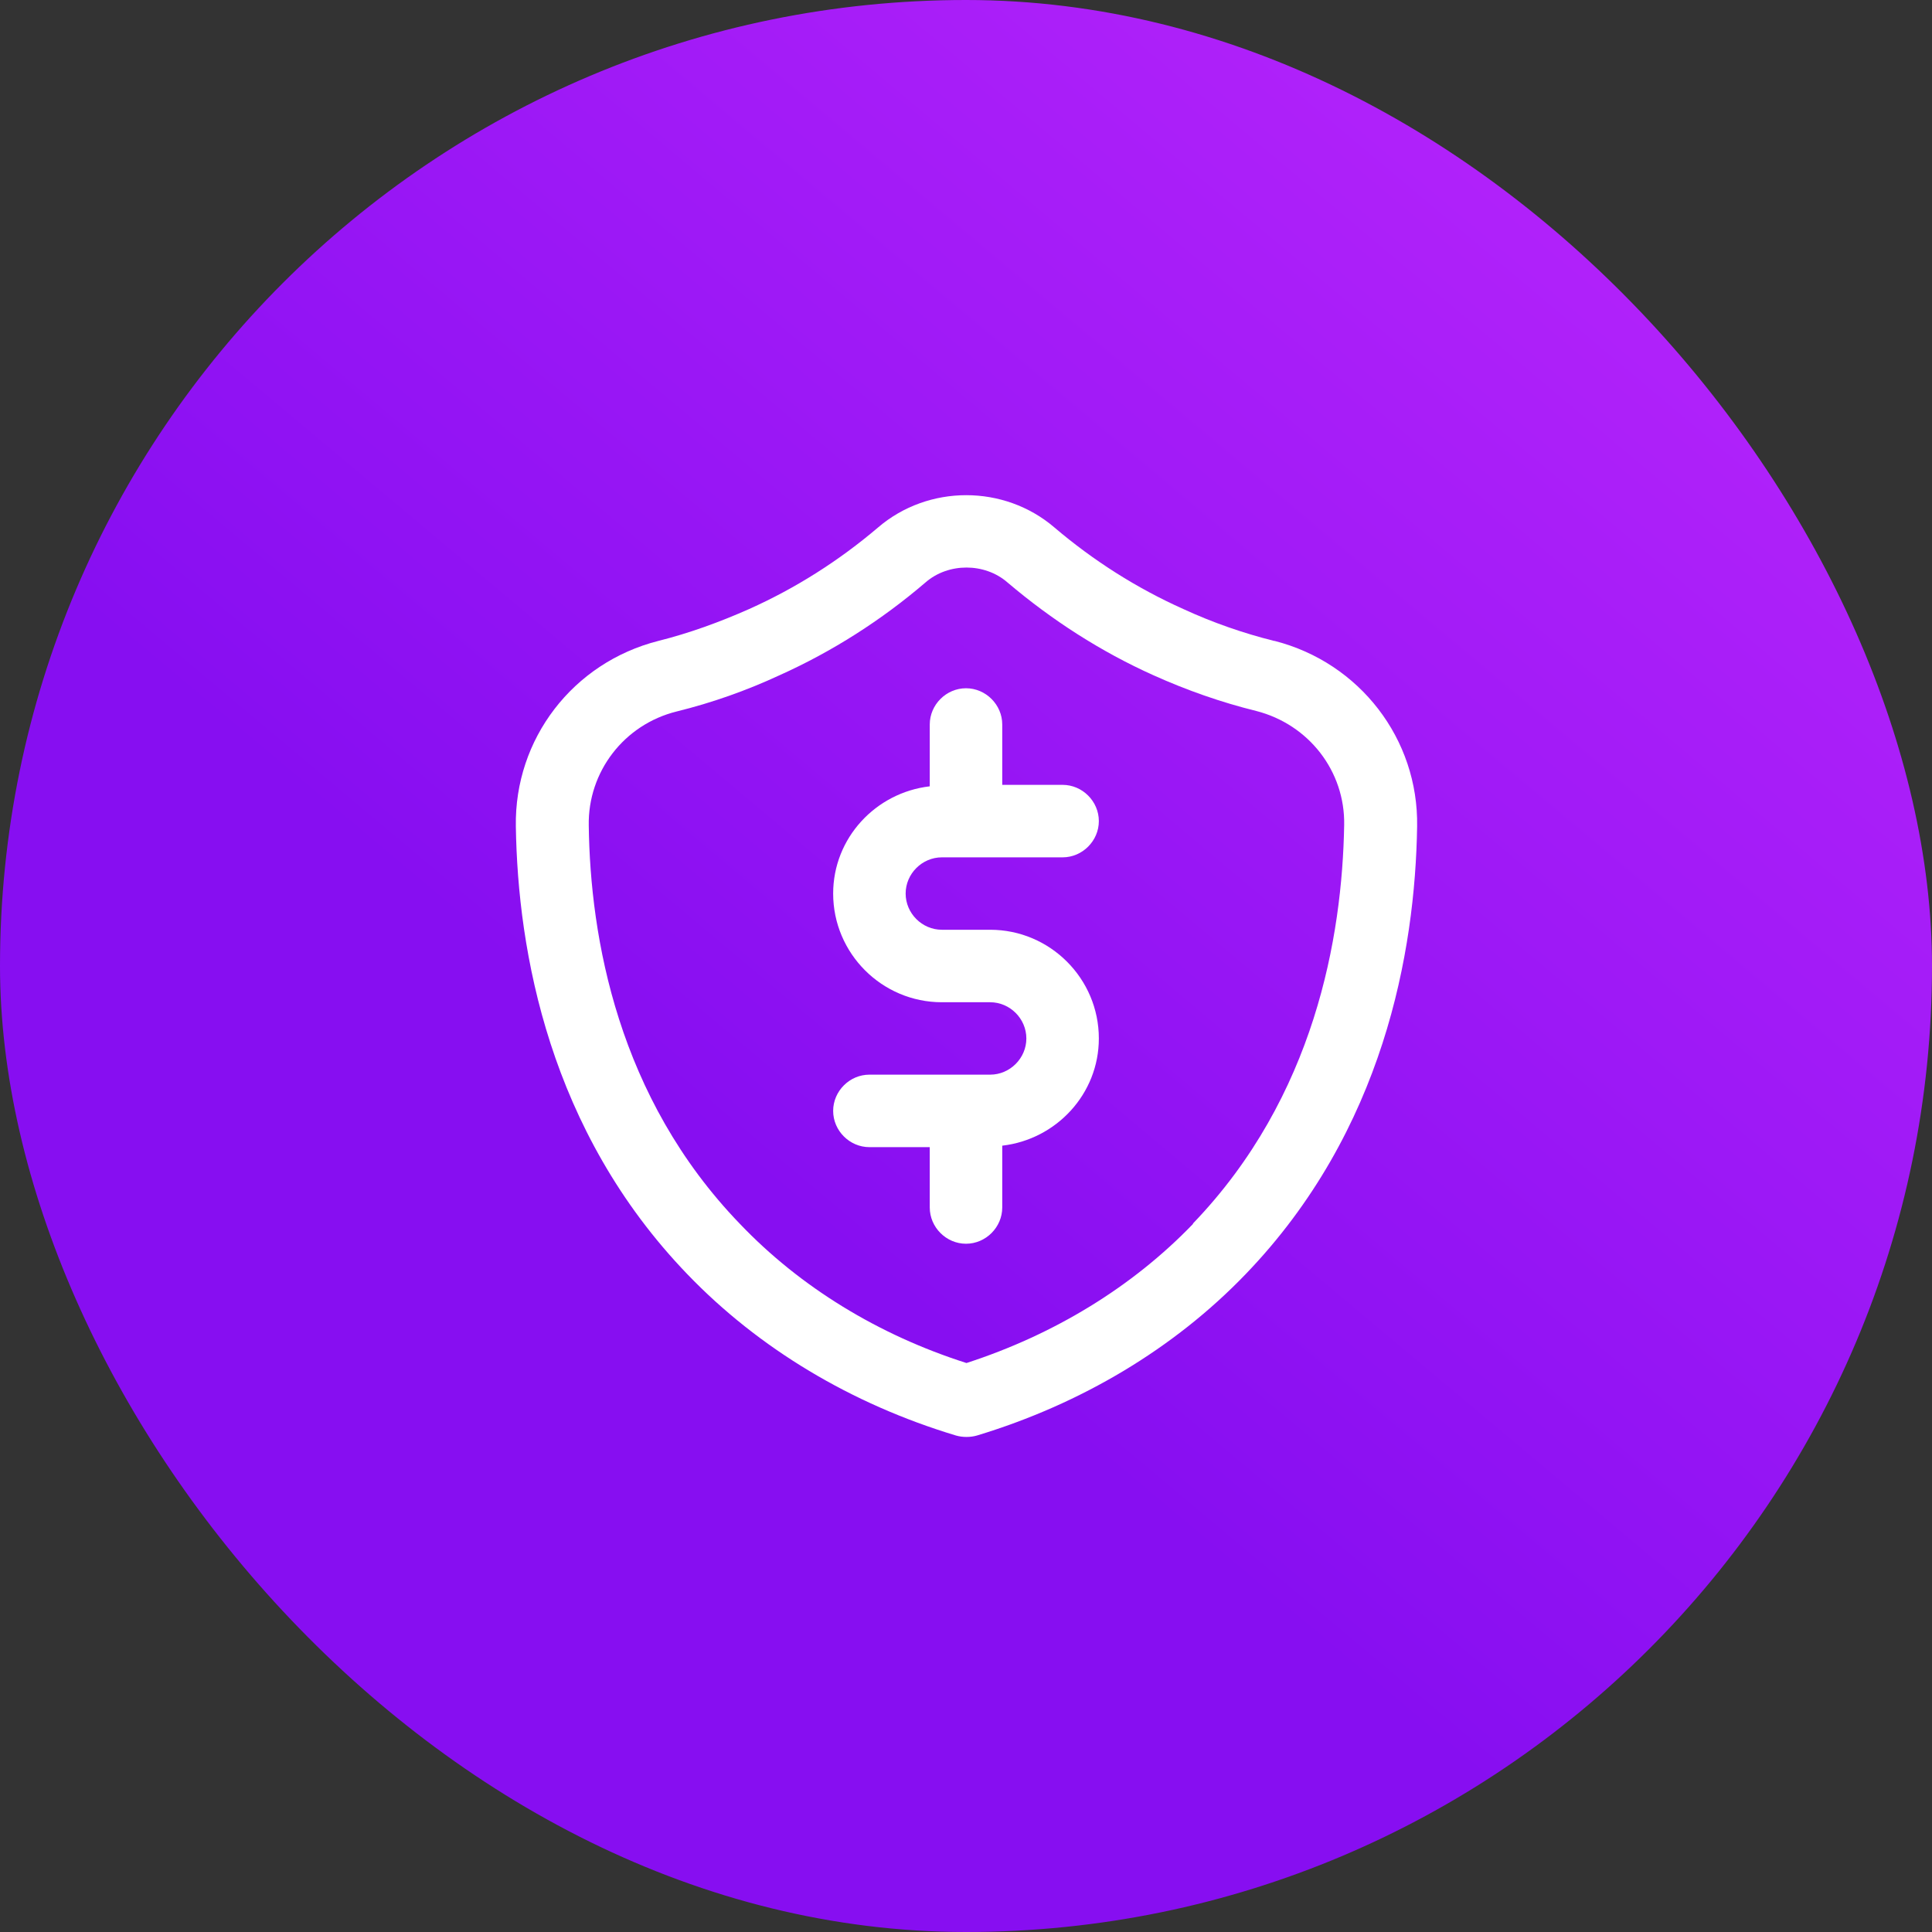
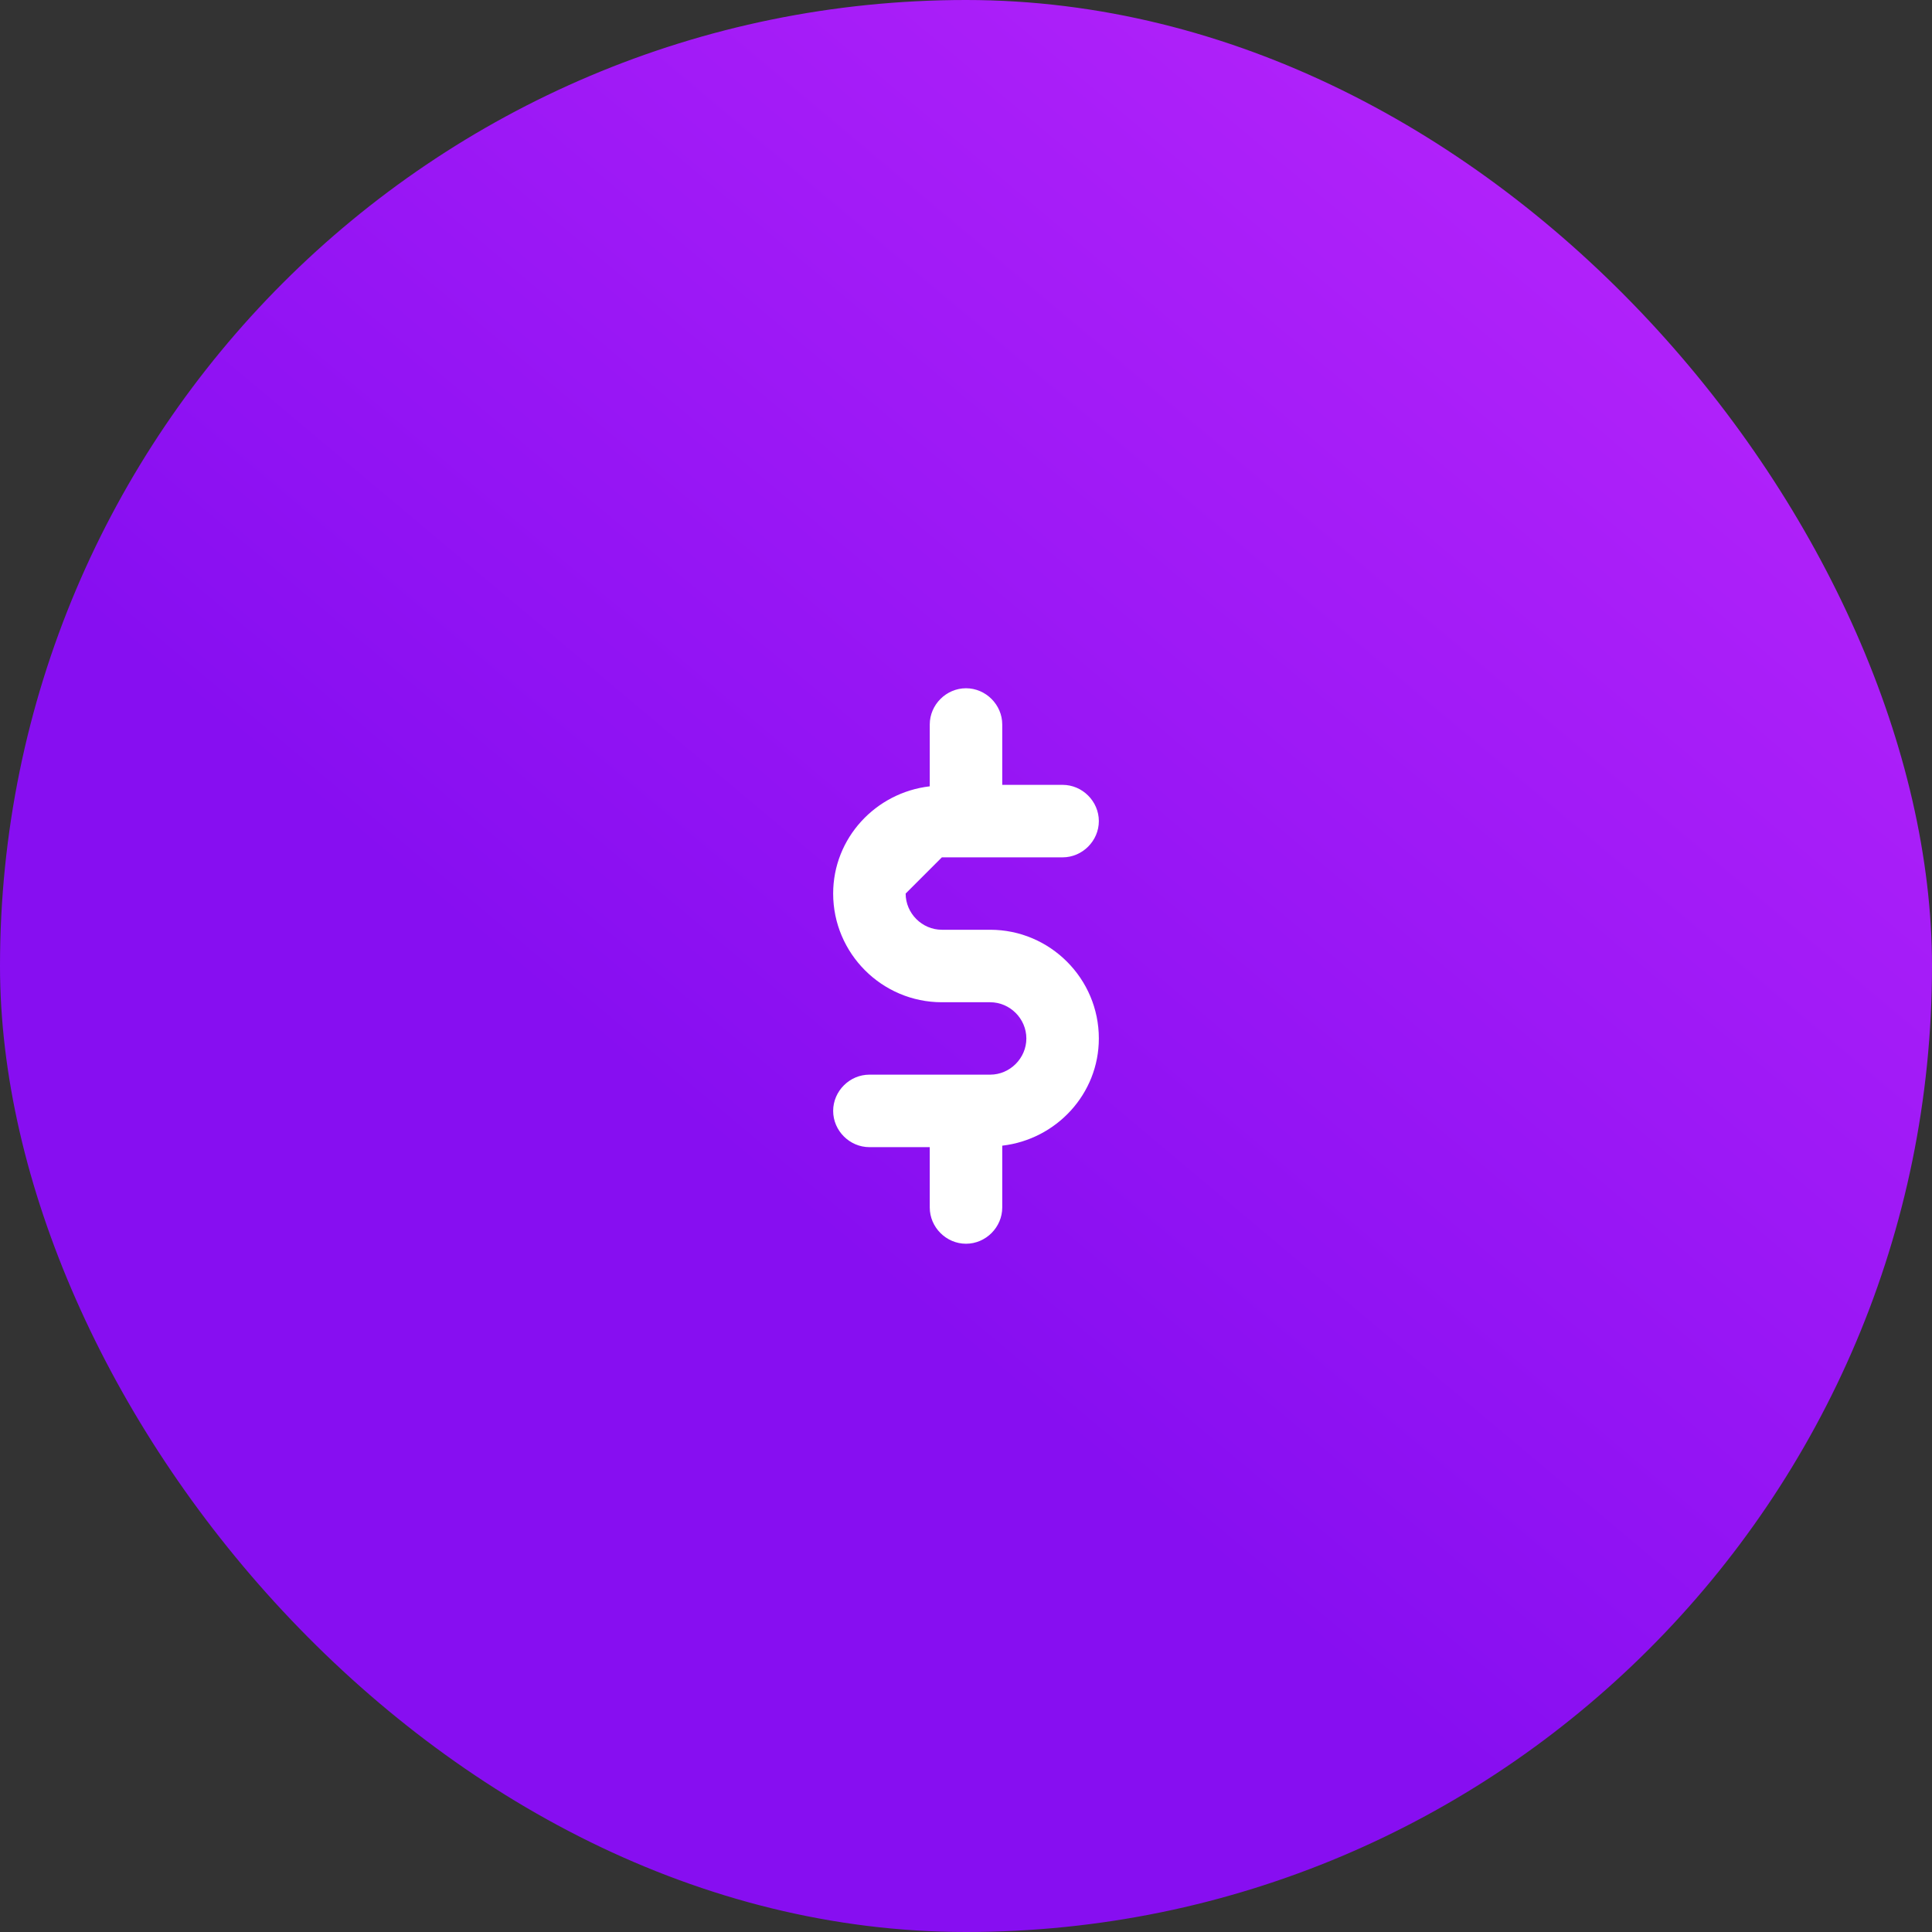
<svg xmlns="http://www.w3.org/2000/svg" width="50" height="50" viewBox="0 0 50 50" fill="none">
  <rect x="0" y="0" width="50" height="50" fill="#333333" stroke="none" />
  <rect width="50" height="50" rx="25" fill="url(#paint0_linear_48_4950)" />
-   <path d="M32.975 16.587C32.175 16.387 31.387 16.113 30.625 15.762C29.425 15.225 28.3 14.512 27.287 13.65C25.987 12.537 24.025 12.537 22.725 13.65C21.712 14.512 20.587 15.225 19.387 15.762C18.625 16.1 17.837 16.387 17.037 16.587C14.825 17.15 13.312 19.125 13.35 21.387C13.4 24.625 14.212 29.262 17.787 32.975C19.637 34.9 22.037 36.337 24.737 37.15C24.825 37.175 24.912 37.188 25.012 37.188C25.112 37.188 25.2 37.175 25.287 37.15C27.975 36.337 30.387 34.9 32.237 32.975C35.812 29.262 36.625 24.625 36.675 21.387C36.712 19.125 35.187 17.15 32.987 16.587H32.975ZM30.875 31.675C29.312 33.3 27.287 34.538 25.012 35.275C22.737 34.55 20.712 33.312 19.15 31.675C15.987 28.4 15.275 24.262 15.237 21.363C15.212 19.975 16.15 18.75 17.512 18.413C18.425 18.188 19.312 17.875 20.175 17.475C21.537 16.863 22.812 16.05 23.95 15.075C24.25 14.812 24.637 14.688 25.012 14.688C25.387 14.688 25.775 14.812 26.075 15.075C27.225 16.05 28.487 16.863 29.85 17.475C30.712 17.863 31.6 18.175 32.512 18.4C33.875 18.75 34.812 19.962 34.787 21.35C34.737 24.25 34.025 28.387 30.875 31.663V31.675Z" fill="white" />
-   <path d="M24.375 22.188H27.5C28.012 22.188 28.438 21.762 28.438 21.25C28.438 20.738 28.012 20.312 27.5 20.312H25.938V18.75C25.938 18.238 25.512 17.812 25 17.812C24.488 17.812 24.062 18.238 24.062 18.75V20.35C22.663 20.512 21.562 21.688 21.562 23.125C21.562 24.675 22.825 25.938 24.375 25.938H25.625C26.137 25.938 26.562 26.363 26.562 26.875C26.562 27.387 26.137 27.812 25.625 27.812H22.5C21.988 27.812 21.562 28.238 21.562 28.75C21.562 29.262 21.988 29.688 22.5 29.688H24.062V31.25C24.062 31.762 24.488 32.188 25 32.188C25.512 32.188 25.938 31.762 25.938 31.25V29.65C27.337 29.488 28.438 28.312 28.438 26.875C28.438 25.325 27.175 24.062 25.625 24.062H24.375C23.863 24.062 23.438 23.637 23.438 23.125C23.438 22.613 23.863 22.188 24.375 22.188Z" fill="white" />
+   <path d="M24.375 22.188H27.5C28.012 22.188 28.438 21.762 28.438 21.25C28.438 20.738 28.012 20.312 27.5 20.312H25.938V18.75C25.938 18.238 25.512 17.812 25 17.812C24.488 17.812 24.062 18.238 24.062 18.75V20.35C22.663 20.512 21.562 21.688 21.562 23.125C21.562 24.675 22.825 25.938 24.375 25.938H25.625C26.137 25.938 26.562 26.363 26.562 26.875C26.562 27.387 26.137 27.812 25.625 27.812H22.5C21.988 27.812 21.562 28.238 21.562 28.75C21.562 29.262 21.988 29.688 22.5 29.688H24.062V31.25C24.062 31.762 24.488 32.188 25 32.188C25.512 32.188 25.938 31.762 25.938 31.25V29.65C27.337 29.488 28.438 28.312 28.438 26.875C28.438 25.325 27.175 24.062 25.625 24.062H24.375C23.863 24.062 23.438 23.637 23.438 23.125Z" fill="white" />
  <defs>
    <linearGradient id="paint0_linear_48_4950" x1="2.361" y1="51.981" x2="47.639" y2="-1.981" gradientUnits="userSpaceOnUse">
      <stop offset="0.39" stop-color="#870EF1" />
      <stop offset="1" stop-color="#BE28FD" />
    </linearGradient>
  </defs>
</svg>